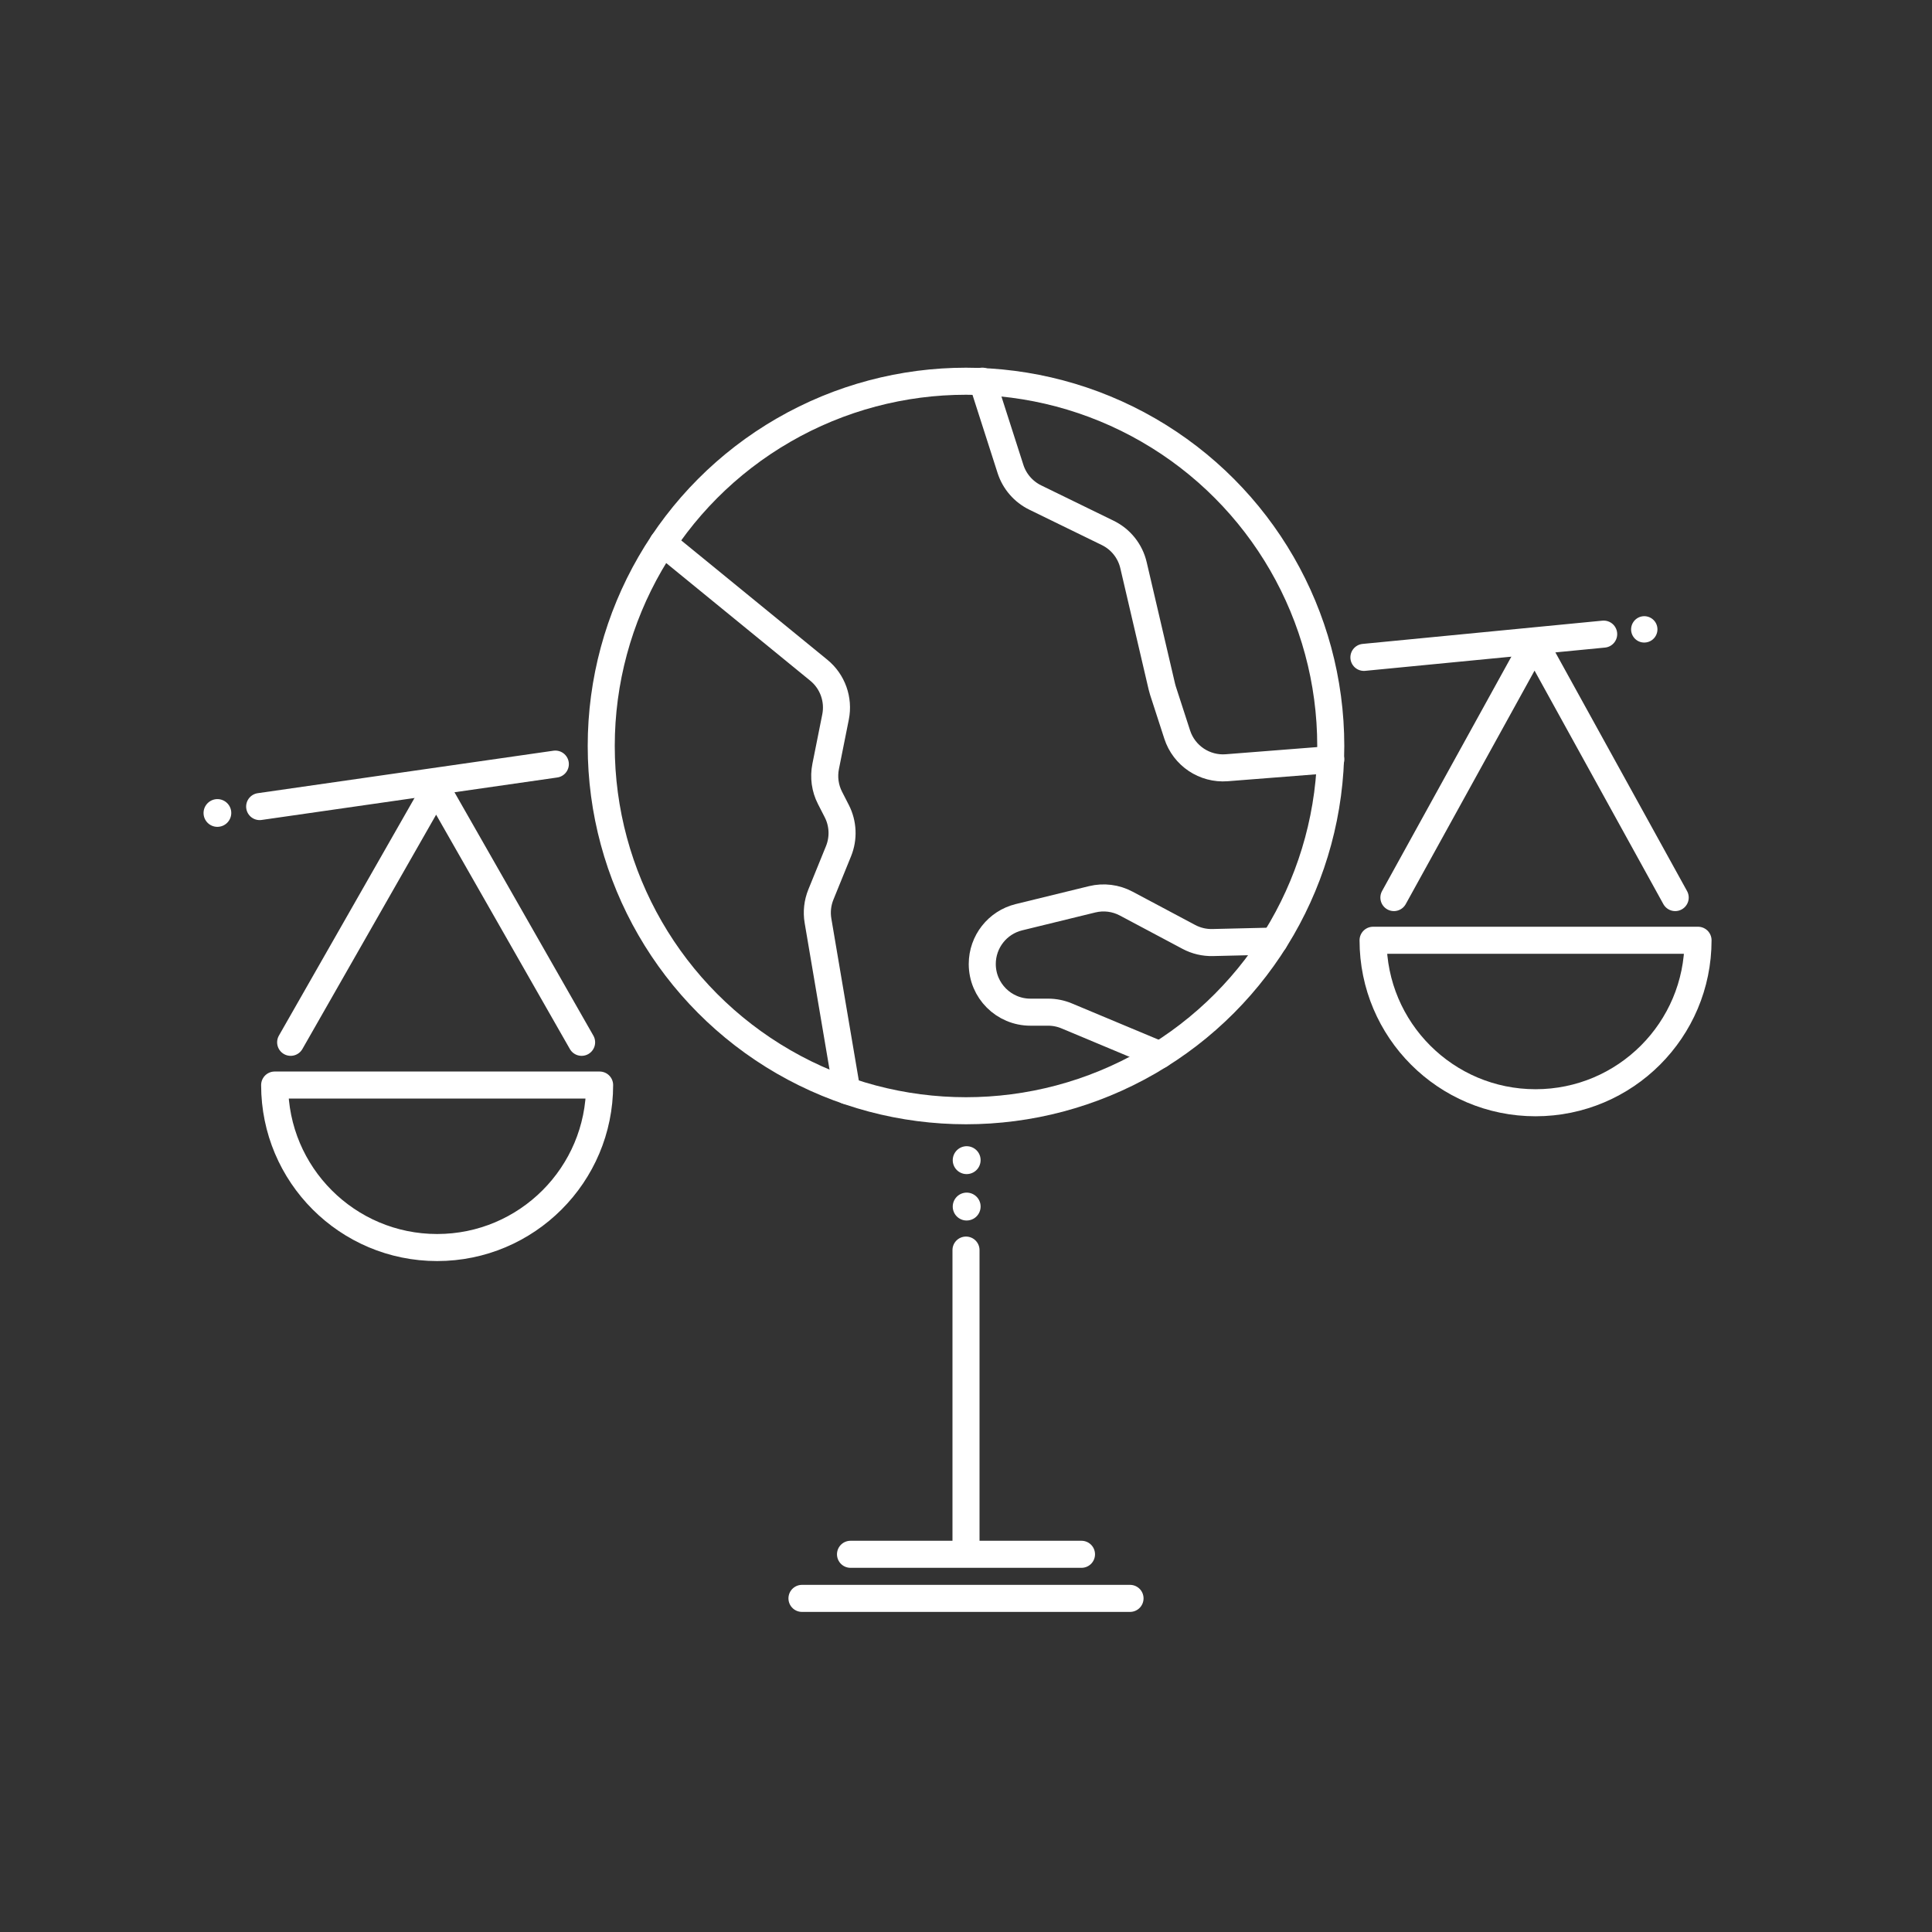
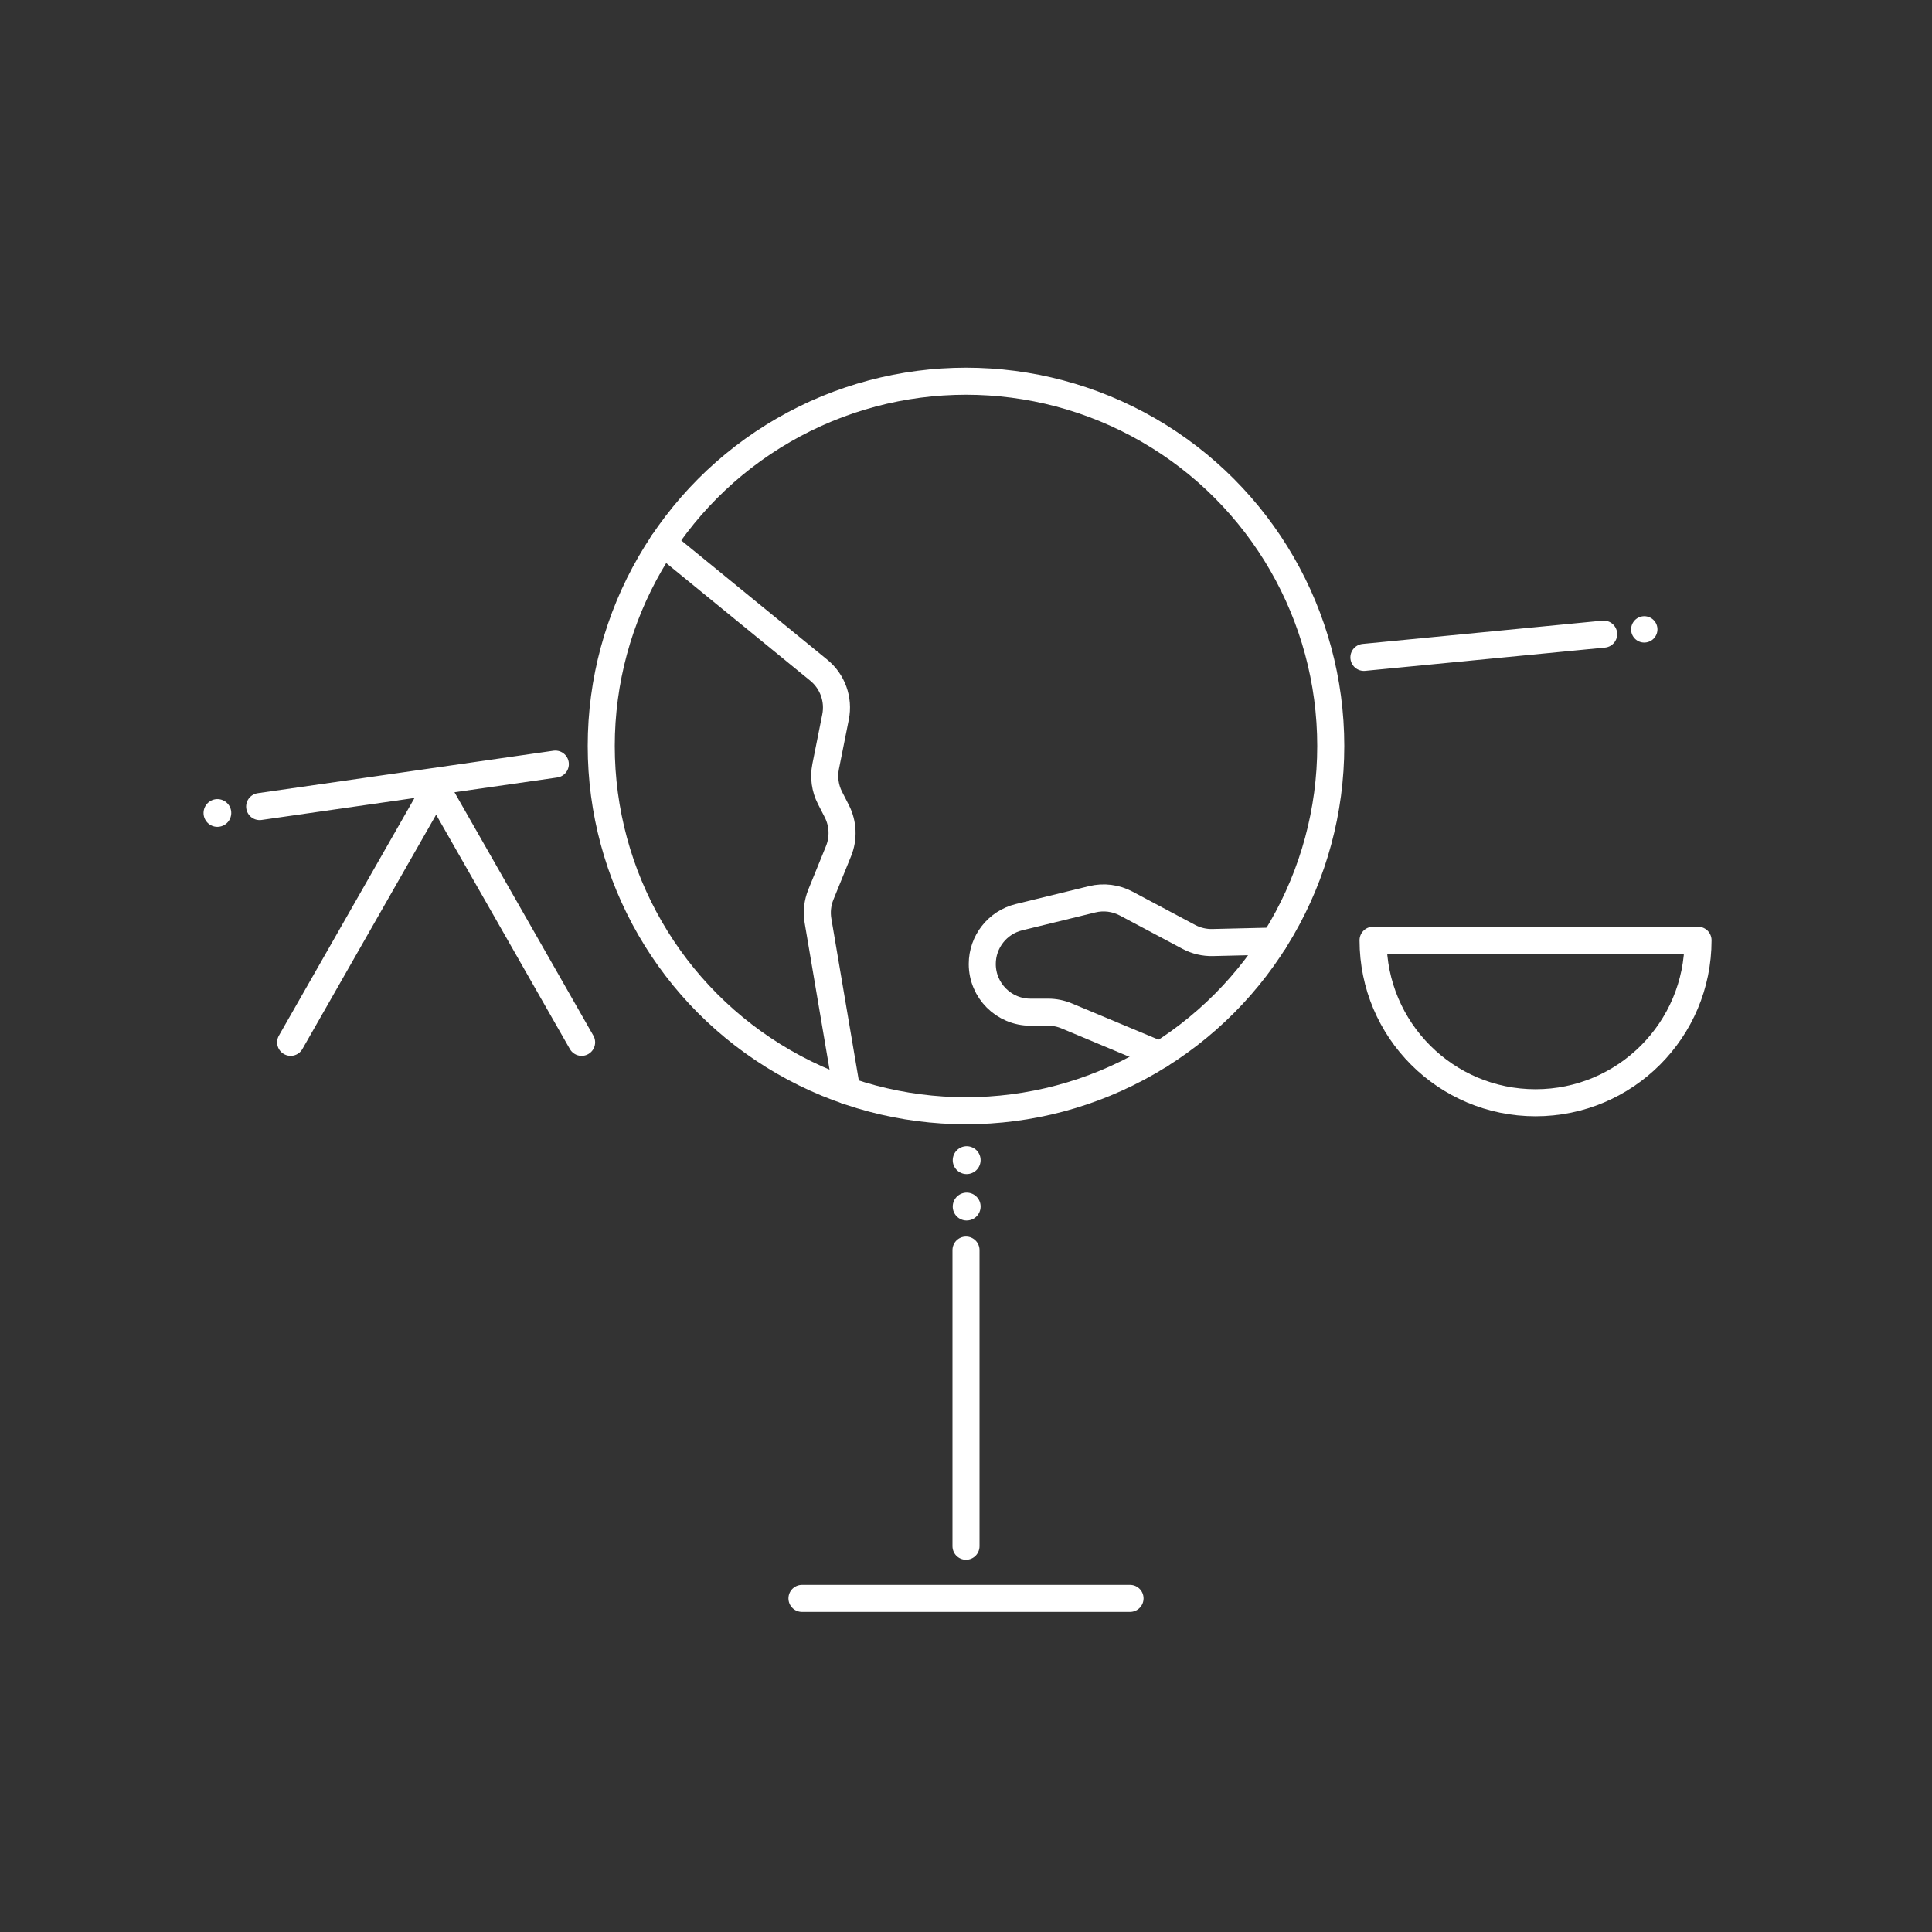
<svg xmlns="http://www.w3.org/2000/svg" xmlns:xlink="http://www.w3.org/1999/xlink" id="icons" viewBox="0 0 500 500">
  <rect x="0" y="0" width="500" height="500" fill="#333333" stroke="none" />
  <defs>
    <style>      .cls-1 {        fill: #fff;      }      .cls-2 {        stroke-linejoin: round;      }      .cls-2, .cls-3 {        fill: none;        stroke: #fff;        stroke-linecap: round;        stroke-width: 7px;      }      .cls-3 {        stroke-miterlimit: 10;      }    </style>
    <symbol id="pünktchen" viewBox="0 0 3.95 3.95">
      <path class="cls-1" d="M.03,2.33C-.16,1.25.55.23,1.62.03c1.07-.19,2.1.52,2.29,1.59.19,1.07-.52,2.1-1.59,2.29C1.25,4.11.23,3.4.03,2.33Z" />
    </symbol>
  </defs>
  <use width="3.95" height="3.95" transform="translate(246.57 308.65) scale(1.83)" xlink:href="#pünktchen" />
  <use width="3.95" height="3.95" transform="translate(246.57 296.64) scale(1.83)" xlink:href="#pünktchen" />
  <polyline class="cls-2" points="75.22 269.75 112.87 203.78 150.52 269.75" />
-   <path class="cls-2" d="M71.08,280.81c0,23.22,18.83,42.05,42.05,42.05s42.05-18.83,42.05-42.05h-84.1Z" />
  <line class="cls-3" x1="67.2" y1="208.74" x2="143.72" y2="197.75" />
-   <polyline class="cls-2" points="360.74 232.29 397.14 166.31 433.54 232.29" />
  <path class="cls-2" d="M355.35,243.34c0,23.22,18.83,42.05,42.05,42.05s42.05-18.83,42.05-42.05h-84.1Z" />
  <line class="cls-3" x1="352.98" y1="170.13" x2="415.03" y2="164.11" />
  <line class="cls-3" x1="250" y1="400.16" x2="250" y2="323.52" />
  <g>
    <circle class="cls-2" cx="250" cy="193.06" r="94.4" />
    <path class="cls-2" d="M171.57,140.51l40.33,32.94c3.58,2.92,5.24,7.58,4.34,12.1l-2.56,12.81c-.55,2.76-.16,5.62,1.12,8.12l1.76,3.44c1.65,3.23,1.81,7.01.45,10.36l-4.57,11.24c-.87,2.15-1.13,4.49-.74,6.78l7.46,43.98" />
    <path class="cls-2" d="M300.19,273.01l-24.12-10.09c-1.52-.64-3.16-.97-4.81-.97h-4.58c-6.89,0-12.47-5.58-12.47-12.47h0c0-5.75,3.93-10.75,9.51-12.11l18.93-4.63c2.98-.73,6.12-.33,8.82,1.11l16.2,8.62c1.89,1.01,4.02,1.51,6.16,1.46l15.93-.38" />
-     <path class="cls-2" d="M344.4,196.58l-26.91,2.11c-5.75.45-11.05-3.1-12.83-8.58l-3.7-11.41c-.11-.33-.2-.67-.28-1.02l-7.33-31.4c-.85-3.65-3.3-6.73-6.68-8.37l-18.75-9.15c-3.05-1.49-5.37-4.16-6.41-7.4l-7.29-22.71" />
  </g>
  <line class="cls-2" x1="207.55" y1="413.66" x2="292.45" y2="413.66" />
-   <line class="cls-2" x1="220.11" y1="402.25" x2="279.89" y2="402.25" />
  <use width="3.95" height="3.95" transform="translate(422.13 159.47) scale(1.73)" xlink:href="#pünktchen" />
  <use width="3.95" height="3.95" transform="translate(52.68 206.81) scale(1.82)" xlink:href="#pünktchen" />
</svg>